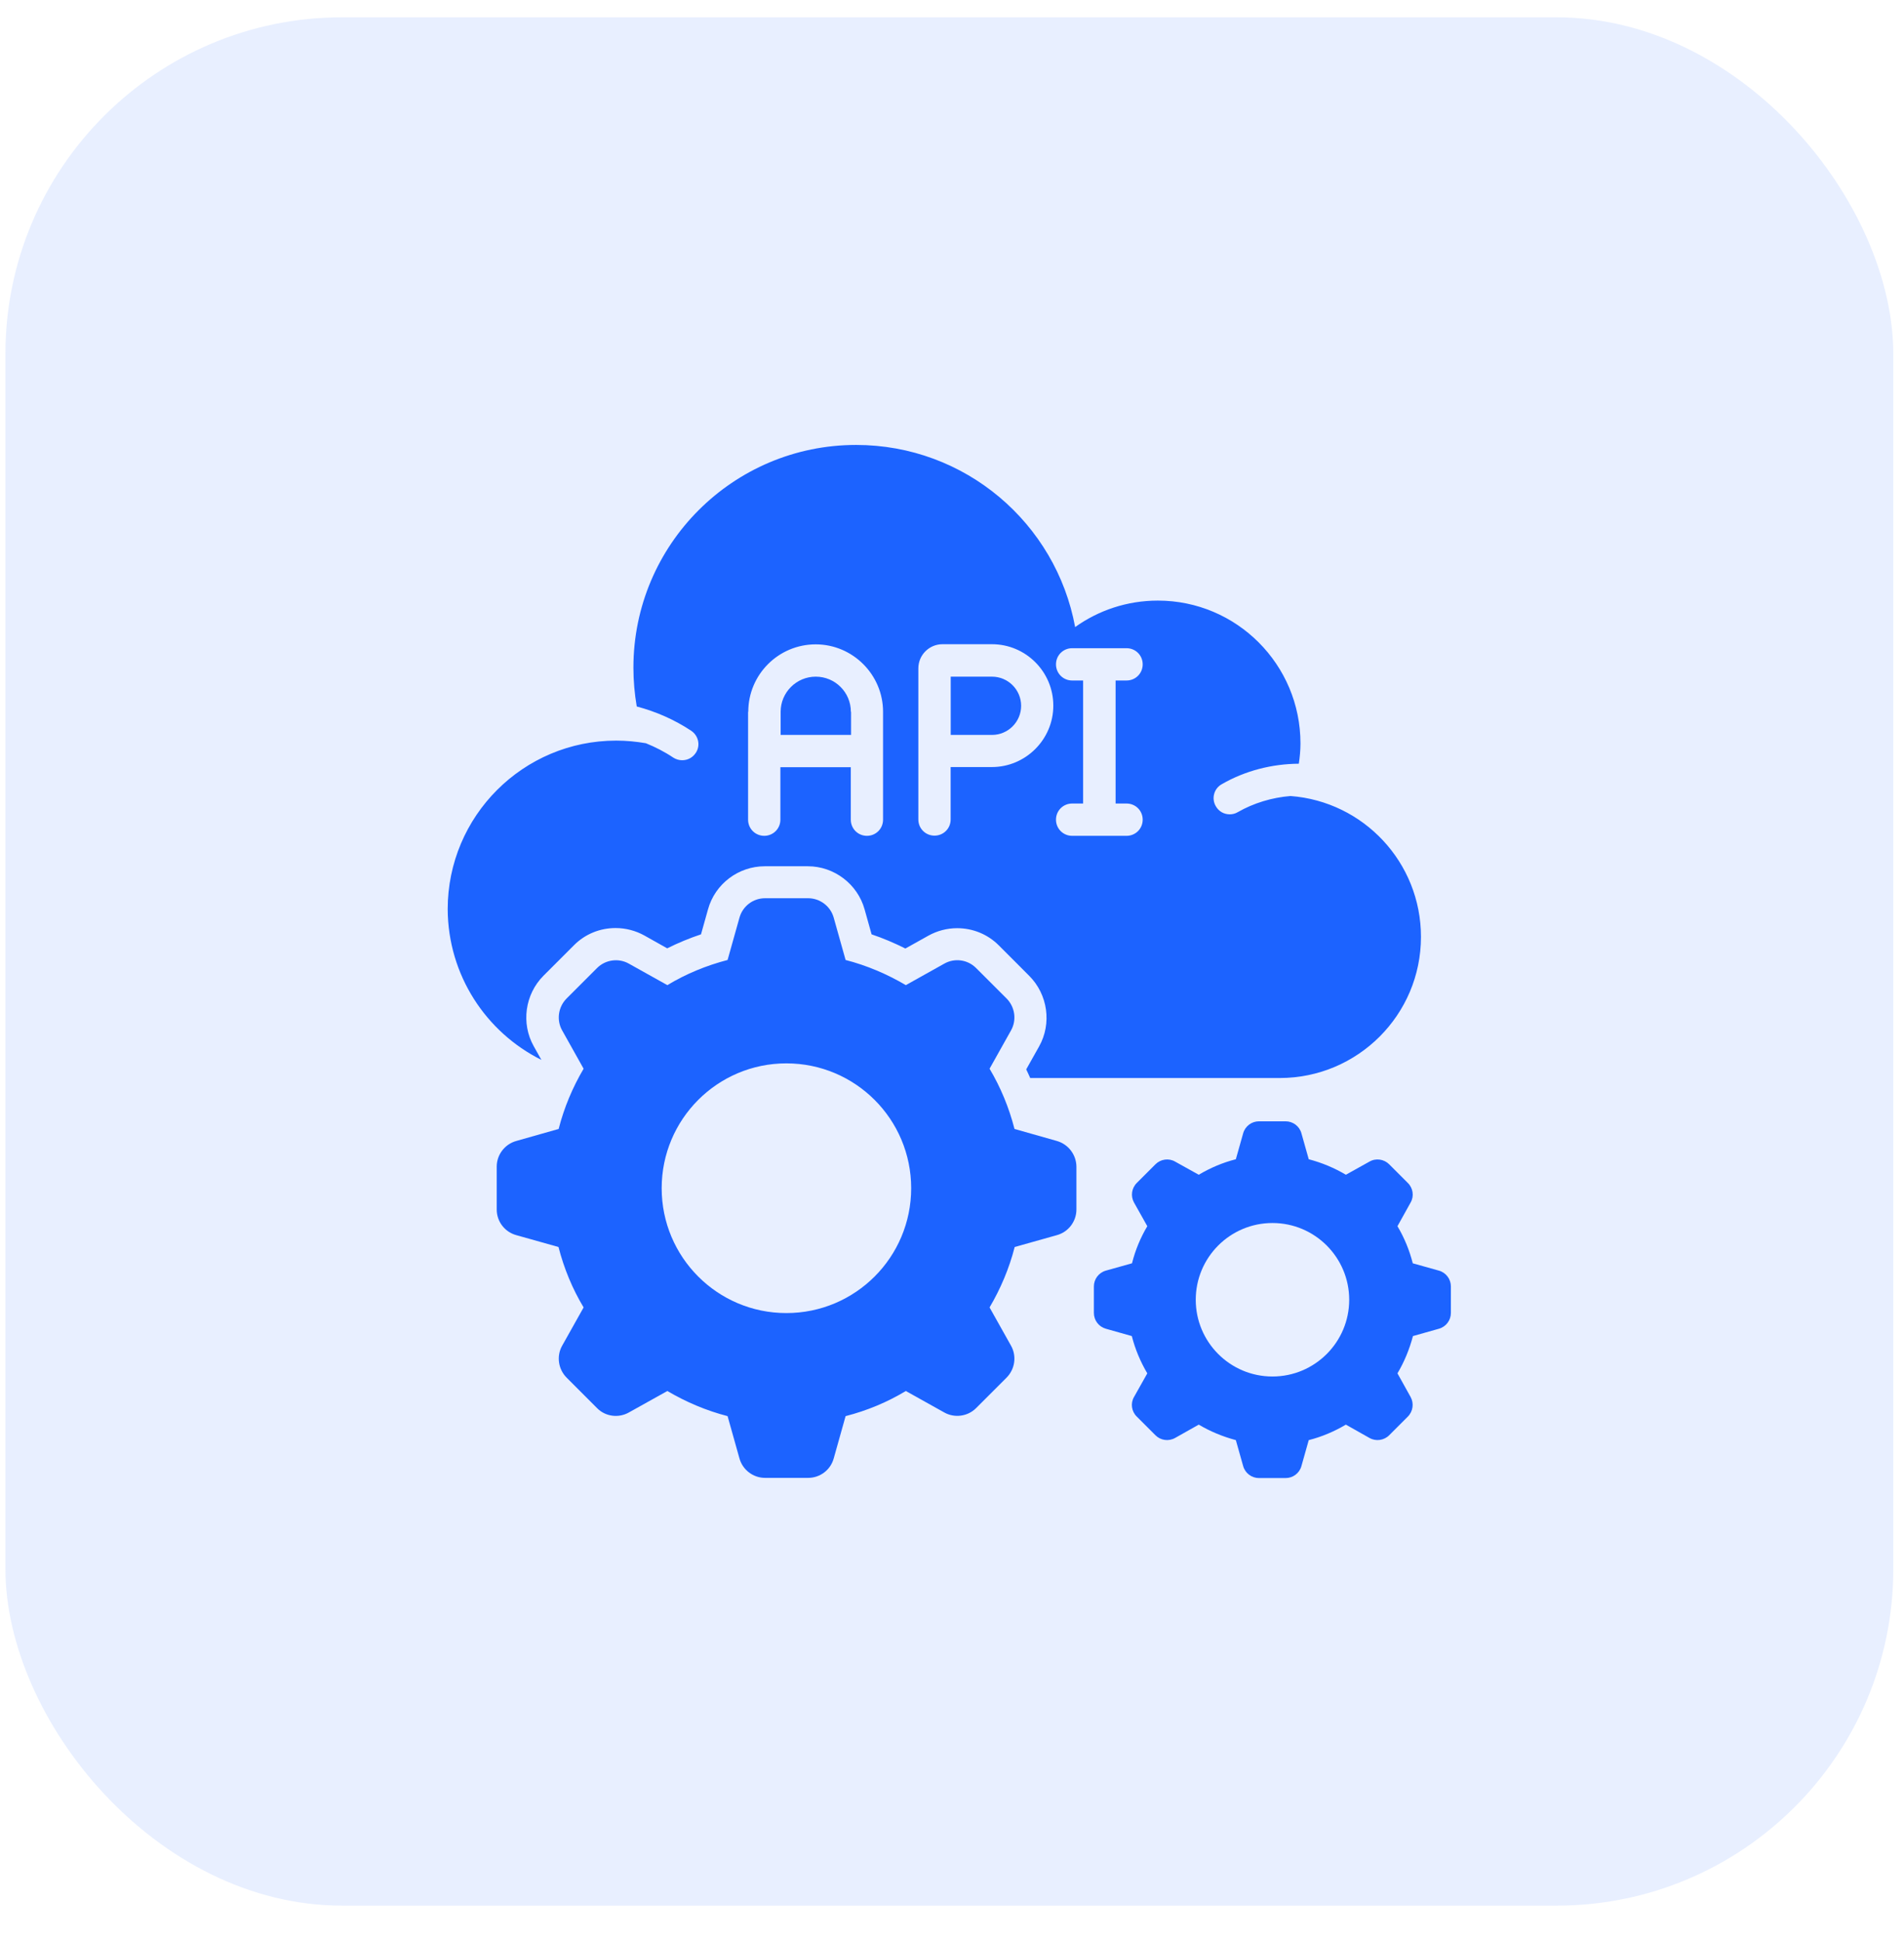
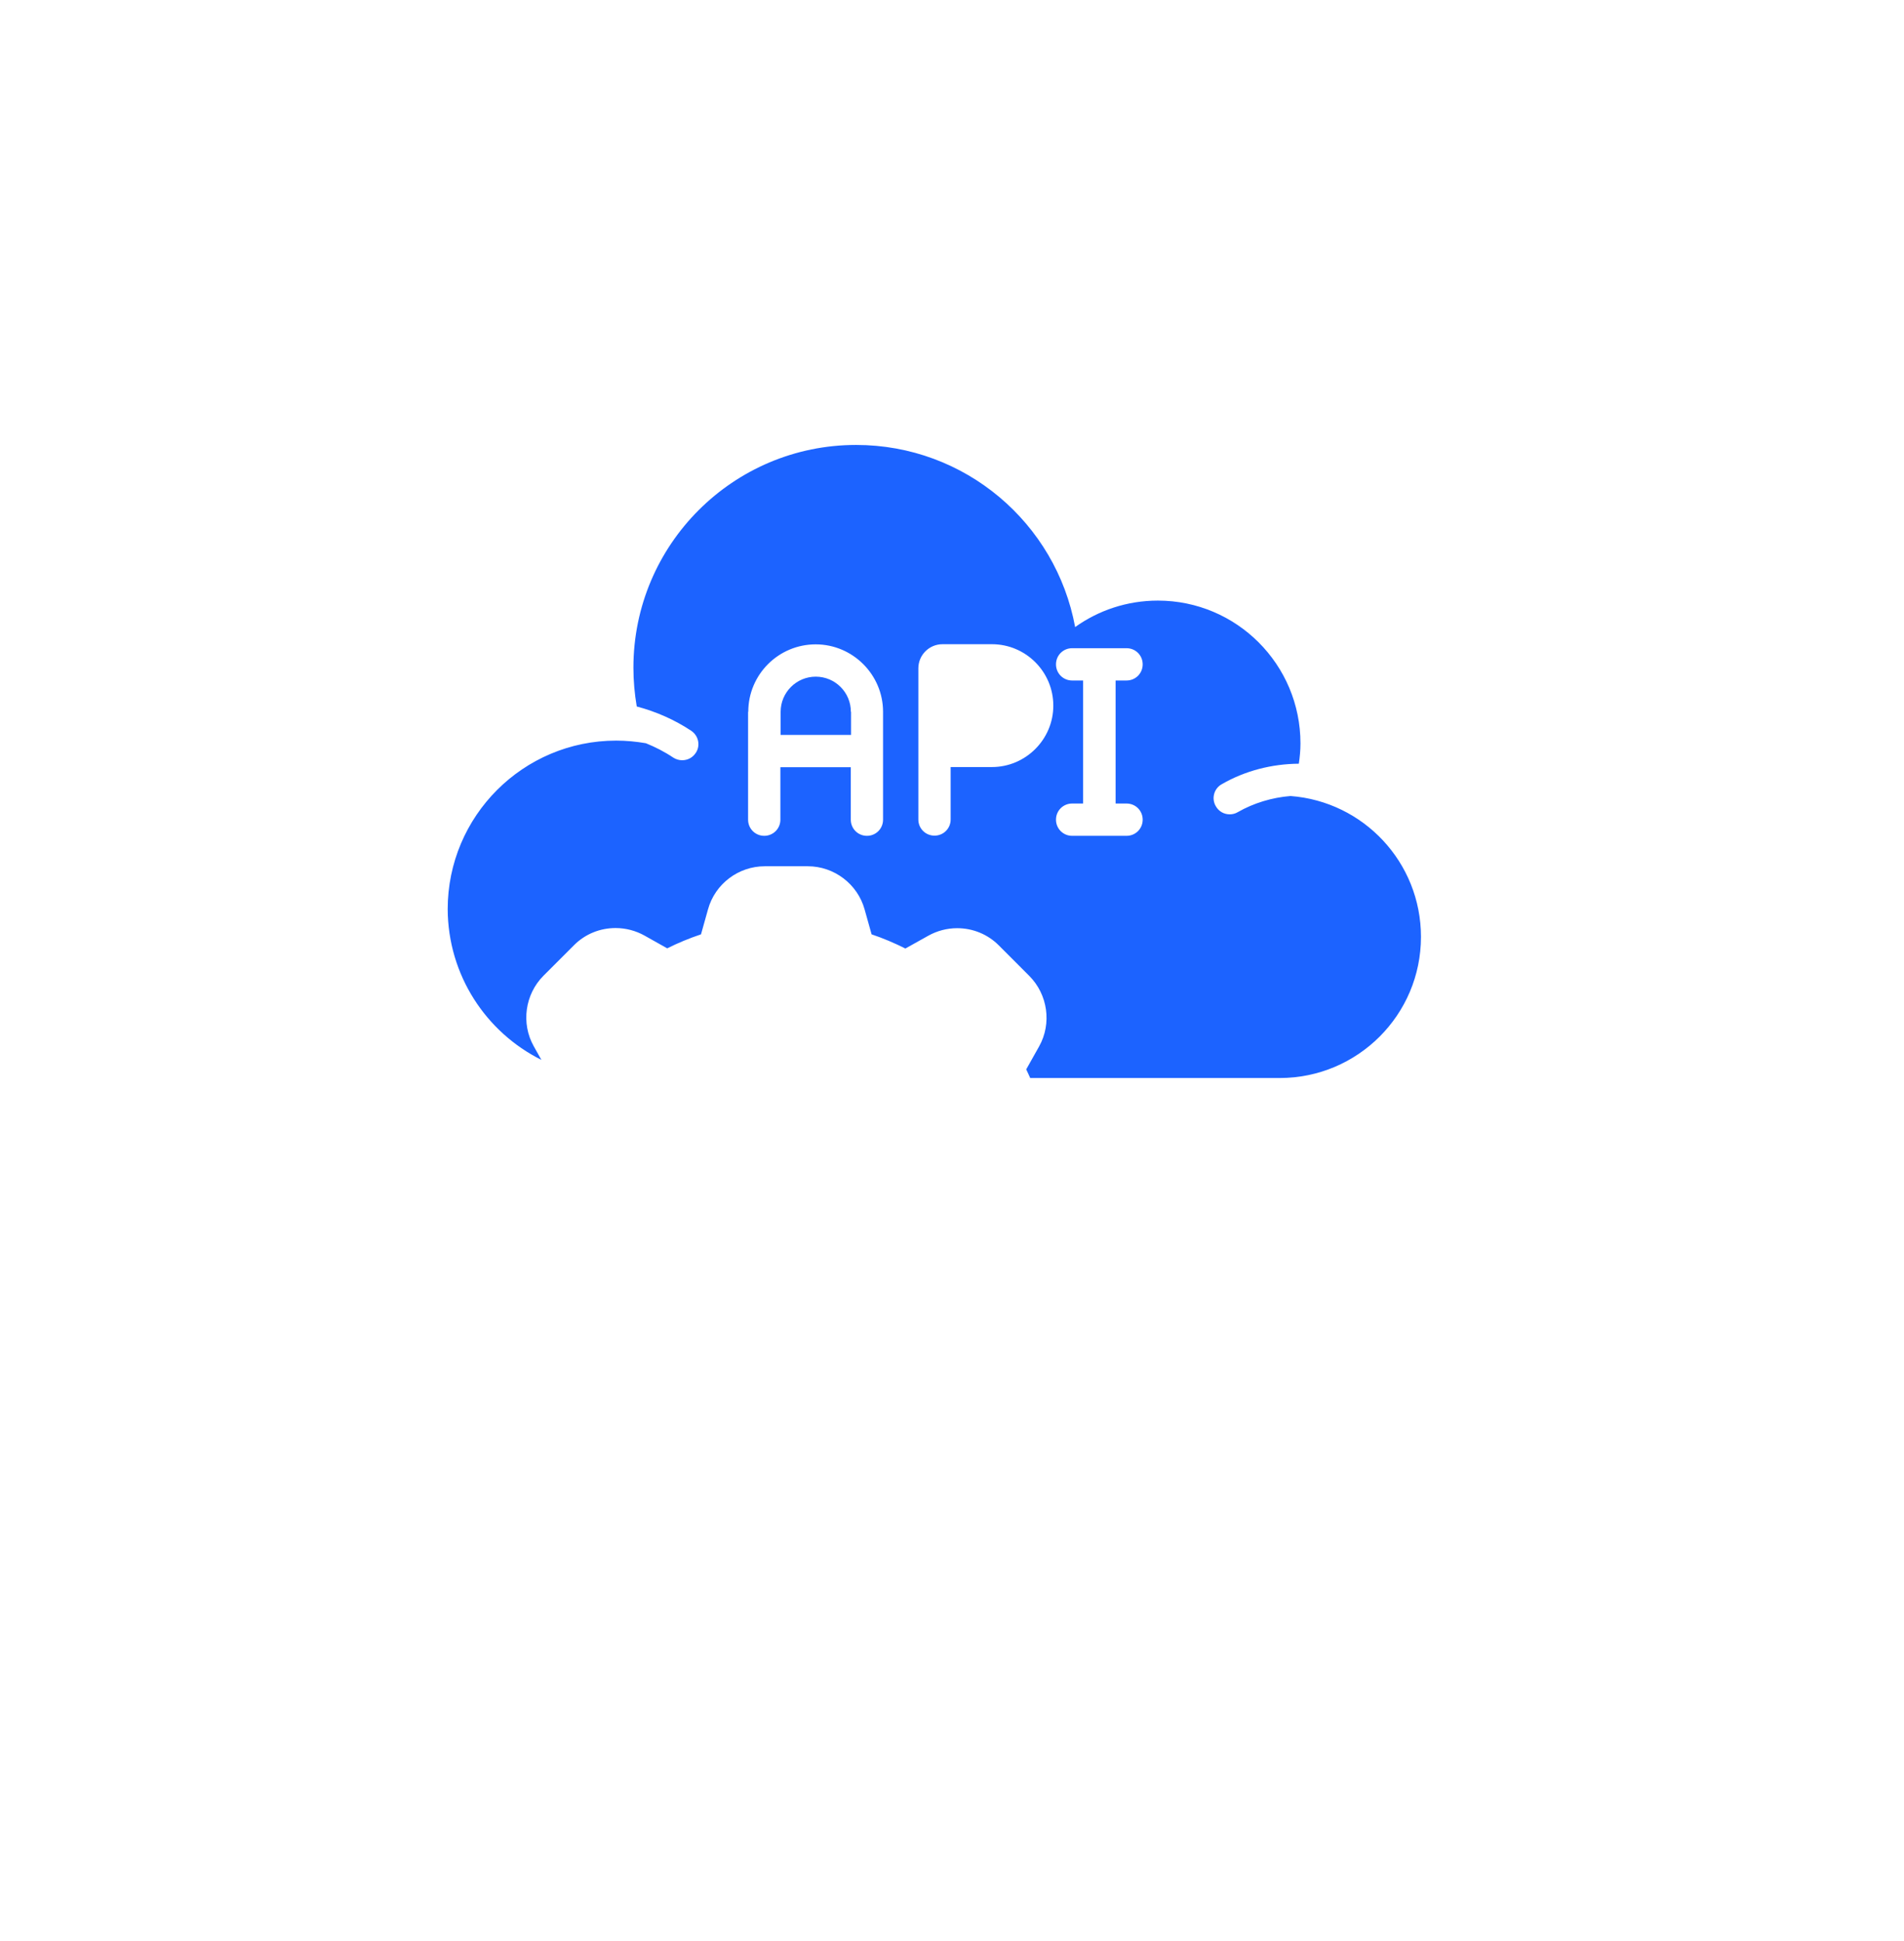
<svg xmlns="http://www.w3.org/2000/svg" width="52" height="53" viewBox="0 0 52 53" fill="none">
-   <rect x="0.148" y="0.473" width="51.56" height="51.56" rx="9.195" fill="#1C63FF" fill-opacity="0.1" />
-   <path d="M28.862 31.153L27.707 30.826C27.557 30.24 27.326 29.685 27.026 29.181L27.612 28.135C27.771 27.853 27.721 27.494 27.489 27.262L26.657 26.431C26.425 26.199 26.071 26.153 25.789 26.312L24.739 26.899C24.23 26.599 23.68 26.363 23.094 26.212L22.771 25.062C22.685 24.744 22.394 24.526 22.071 24.526H20.894C20.566 24.526 20.28 24.744 20.194 25.062L19.871 26.212C19.289 26.363 18.73 26.594 18.226 26.899L17.175 26.312C16.894 26.153 16.535 26.203 16.307 26.431L15.476 27.262C15.244 27.494 15.194 27.853 15.353 28.135L15.939 29.181C15.639 29.69 15.407 30.24 15.257 30.826L14.103 31.153C13.785 31.24 13.566 31.531 13.566 31.853V33.026C13.566 33.353 13.785 33.64 14.103 33.726L15.253 34.049C15.403 34.635 15.635 35.194 15.939 35.699L15.353 36.744C15.194 37.026 15.244 37.385 15.476 37.617L16.307 38.449C16.535 38.681 16.894 38.726 17.175 38.567L18.226 37.981C18.735 38.281 19.289 38.517 19.871 38.667L20.194 39.817C20.28 40.135 20.571 40.353 20.894 40.353H22.071C22.398 40.353 22.685 40.135 22.771 39.817L23.094 38.667C23.68 38.517 24.235 38.285 24.739 37.981L25.789 38.567C26.071 38.726 26.43 38.676 26.657 38.449L27.489 37.617C27.721 37.385 27.771 37.026 27.612 36.744L27.026 35.699C27.326 35.19 27.562 34.635 27.712 34.049L28.862 33.726C29.18 33.64 29.398 33.349 29.398 33.026V31.853C29.394 31.531 29.18 31.244 28.862 31.153ZM21.476 35.853C19.594 35.853 18.071 34.326 18.071 32.444C18.071 30.562 19.594 29.035 21.476 29.035C23.362 29.035 24.885 30.562 24.885 32.444C24.885 34.326 23.362 35.853 21.476 35.853Z" fill="#1C63FF" />
-   <path d="M39.298 34.694L38.584 34.494C38.493 34.135 38.352 33.794 38.166 33.481L38.525 32.835C38.625 32.663 38.593 32.44 38.448 32.299L37.939 31.79C37.798 31.649 37.575 31.617 37.402 31.717L36.757 32.076C36.443 31.89 36.107 31.749 35.743 31.653L35.543 30.944C35.489 30.749 35.311 30.617 35.111 30.617H34.384C34.184 30.617 34.007 30.749 33.952 30.944L33.752 31.653C33.393 31.744 33.052 31.89 32.739 32.076L32.093 31.717C31.921 31.617 31.698 31.649 31.557 31.79L31.048 32.299C30.902 32.444 30.875 32.663 30.971 32.835L31.334 33.481C31.148 33.794 31.007 34.131 30.916 34.494L30.202 34.694C30.007 34.749 29.875 34.926 29.875 35.126V35.849C29.875 36.049 30.007 36.226 30.202 36.281L30.911 36.481C31.002 36.84 31.148 37.185 31.334 37.499L30.971 38.144C30.87 38.317 30.902 38.54 31.048 38.681L31.557 39.19C31.698 39.331 31.916 39.362 32.093 39.263L32.739 38.899C33.052 39.085 33.393 39.226 33.752 39.322L33.952 40.031C34.007 40.226 34.184 40.358 34.384 40.358H35.111C35.311 40.358 35.489 40.226 35.543 40.031L35.743 39.322C36.102 39.231 36.443 39.085 36.757 38.899L37.402 39.263C37.575 39.362 37.798 39.331 37.939 39.19L38.448 38.681C38.593 38.535 38.62 38.317 38.525 38.144L38.166 37.499C38.352 37.185 38.493 36.844 38.589 36.481L39.298 36.281C39.493 36.226 39.625 36.049 39.625 35.849V35.126C39.625 34.926 39.493 34.749 39.298 34.694ZM34.752 37.585C33.593 37.585 32.657 36.644 32.657 35.49C32.657 34.335 33.593 33.394 34.752 33.394C35.911 33.394 36.848 34.335 36.848 35.49C36.848 36.644 35.911 37.585 34.752 37.585Z" fill="#1C63FF" />
  <path d="M14.786 28.94L14.577 28.567C14.227 27.944 14.336 27.149 14.845 26.64L15.677 25.808C15.981 25.503 16.386 25.34 16.813 25.34C17.09 25.34 17.363 25.413 17.599 25.544L18.222 25.894C18.522 25.744 18.831 25.617 19.145 25.512L19.336 24.831C19.527 24.135 20.168 23.653 20.886 23.653H22.063C22.781 23.653 23.422 24.14 23.613 24.831L23.804 25.512C24.117 25.617 24.427 25.749 24.727 25.899L25.354 25.549C25.59 25.417 25.863 25.344 26.14 25.344C26.572 25.344 26.977 25.512 27.277 25.812L28.108 26.644C28.617 27.153 28.731 27.949 28.377 28.576L28.027 29.199C28.067 29.276 28.099 29.358 28.136 29.435H34.949C37.081 29.435 38.808 27.708 38.808 25.581C38.808 23.549 37.24 21.885 35.245 21.735C34.74 21.776 34.24 21.926 33.804 22.176C33.736 22.217 33.658 22.235 33.586 22.235C33.431 22.235 33.286 22.158 33.204 22.012C33.081 21.803 33.154 21.531 33.367 21.413C34.004 21.044 34.74 20.858 35.472 20.853C35.499 20.672 35.517 20.485 35.517 20.299C35.517 18.144 33.772 16.399 31.622 16.399C30.781 16.399 29.999 16.667 29.363 17.122C28.84 14.285 26.358 12.149 23.381 12.149C20.022 12.149 17.299 14.872 17.299 18.231C17.299 18.59 17.331 18.944 17.39 19.29C17.918 19.431 18.418 19.649 18.877 19.953C19.081 20.09 19.136 20.363 18.999 20.562C18.913 20.69 18.777 20.758 18.631 20.758C18.549 20.758 18.463 20.735 18.386 20.685C18.149 20.526 17.899 20.399 17.64 20.294C17.377 20.249 17.108 20.222 16.831 20.222C14.286 20.222 12.227 22.285 12.227 24.826C12.236 26.626 13.272 28.185 14.786 28.94ZM29.281 18.581C29.036 18.581 28.84 18.385 28.84 18.14C28.84 17.894 29.036 17.699 29.281 17.699H30.767C31.013 17.699 31.208 17.894 31.208 18.14C31.208 18.385 31.013 18.581 30.767 18.581H30.468V21.94H30.767C31.013 21.94 31.208 22.135 31.208 22.381C31.208 22.626 31.013 22.822 30.767 22.822H29.281C29.036 22.822 28.84 22.626 28.84 22.381C28.84 22.135 29.036 21.94 29.281 21.94H29.581V18.581H29.281ZM25.081 18.249C25.081 17.885 25.377 17.59 25.74 17.59H27.09C28.017 17.59 28.767 18.344 28.767 19.267C28.767 20.19 28.013 20.944 27.09 20.944H25.963V22.376C25.963 22.622 25.767 22.817 25.522 22.817C25.277 22.817 25.081 22.622 25.081 22.376V18.249ZM20.436 19.435C20.436 18.417 21.263 17.594 22.277 17.594C23.29 17.594 24.117 18.422 24.117 19.435V22.381C24.117 22.626 23.922 22.822 23.677 22.822C23.431 22.822 23.236 22.626 23.236 22.381V20.949H21.313V22.381C21.313 22.626 21.117 22.822 20.872 22.822C20.627 22.822 20.431 22.626 20.431 22.381V19.435H20.436Z" fill="#1C63FF" />
-   <path d="M27.888 19.272C27.888 18.831 27.529 18.476 27.092 18.476H25.965V20.067H27.092C27.533 20.067 27.888 19.708 27.888 19.272Z" fill="#1C63FF" />
  <path d="M23.238 19.435C23.238 18.903 22.807 18.476 22.279 18.476C21.748 18.476 21.32 18.908 21.32 19.435V20.067H23.243V19.435H23.238Z" fill="#1C63FF" />
</svg>